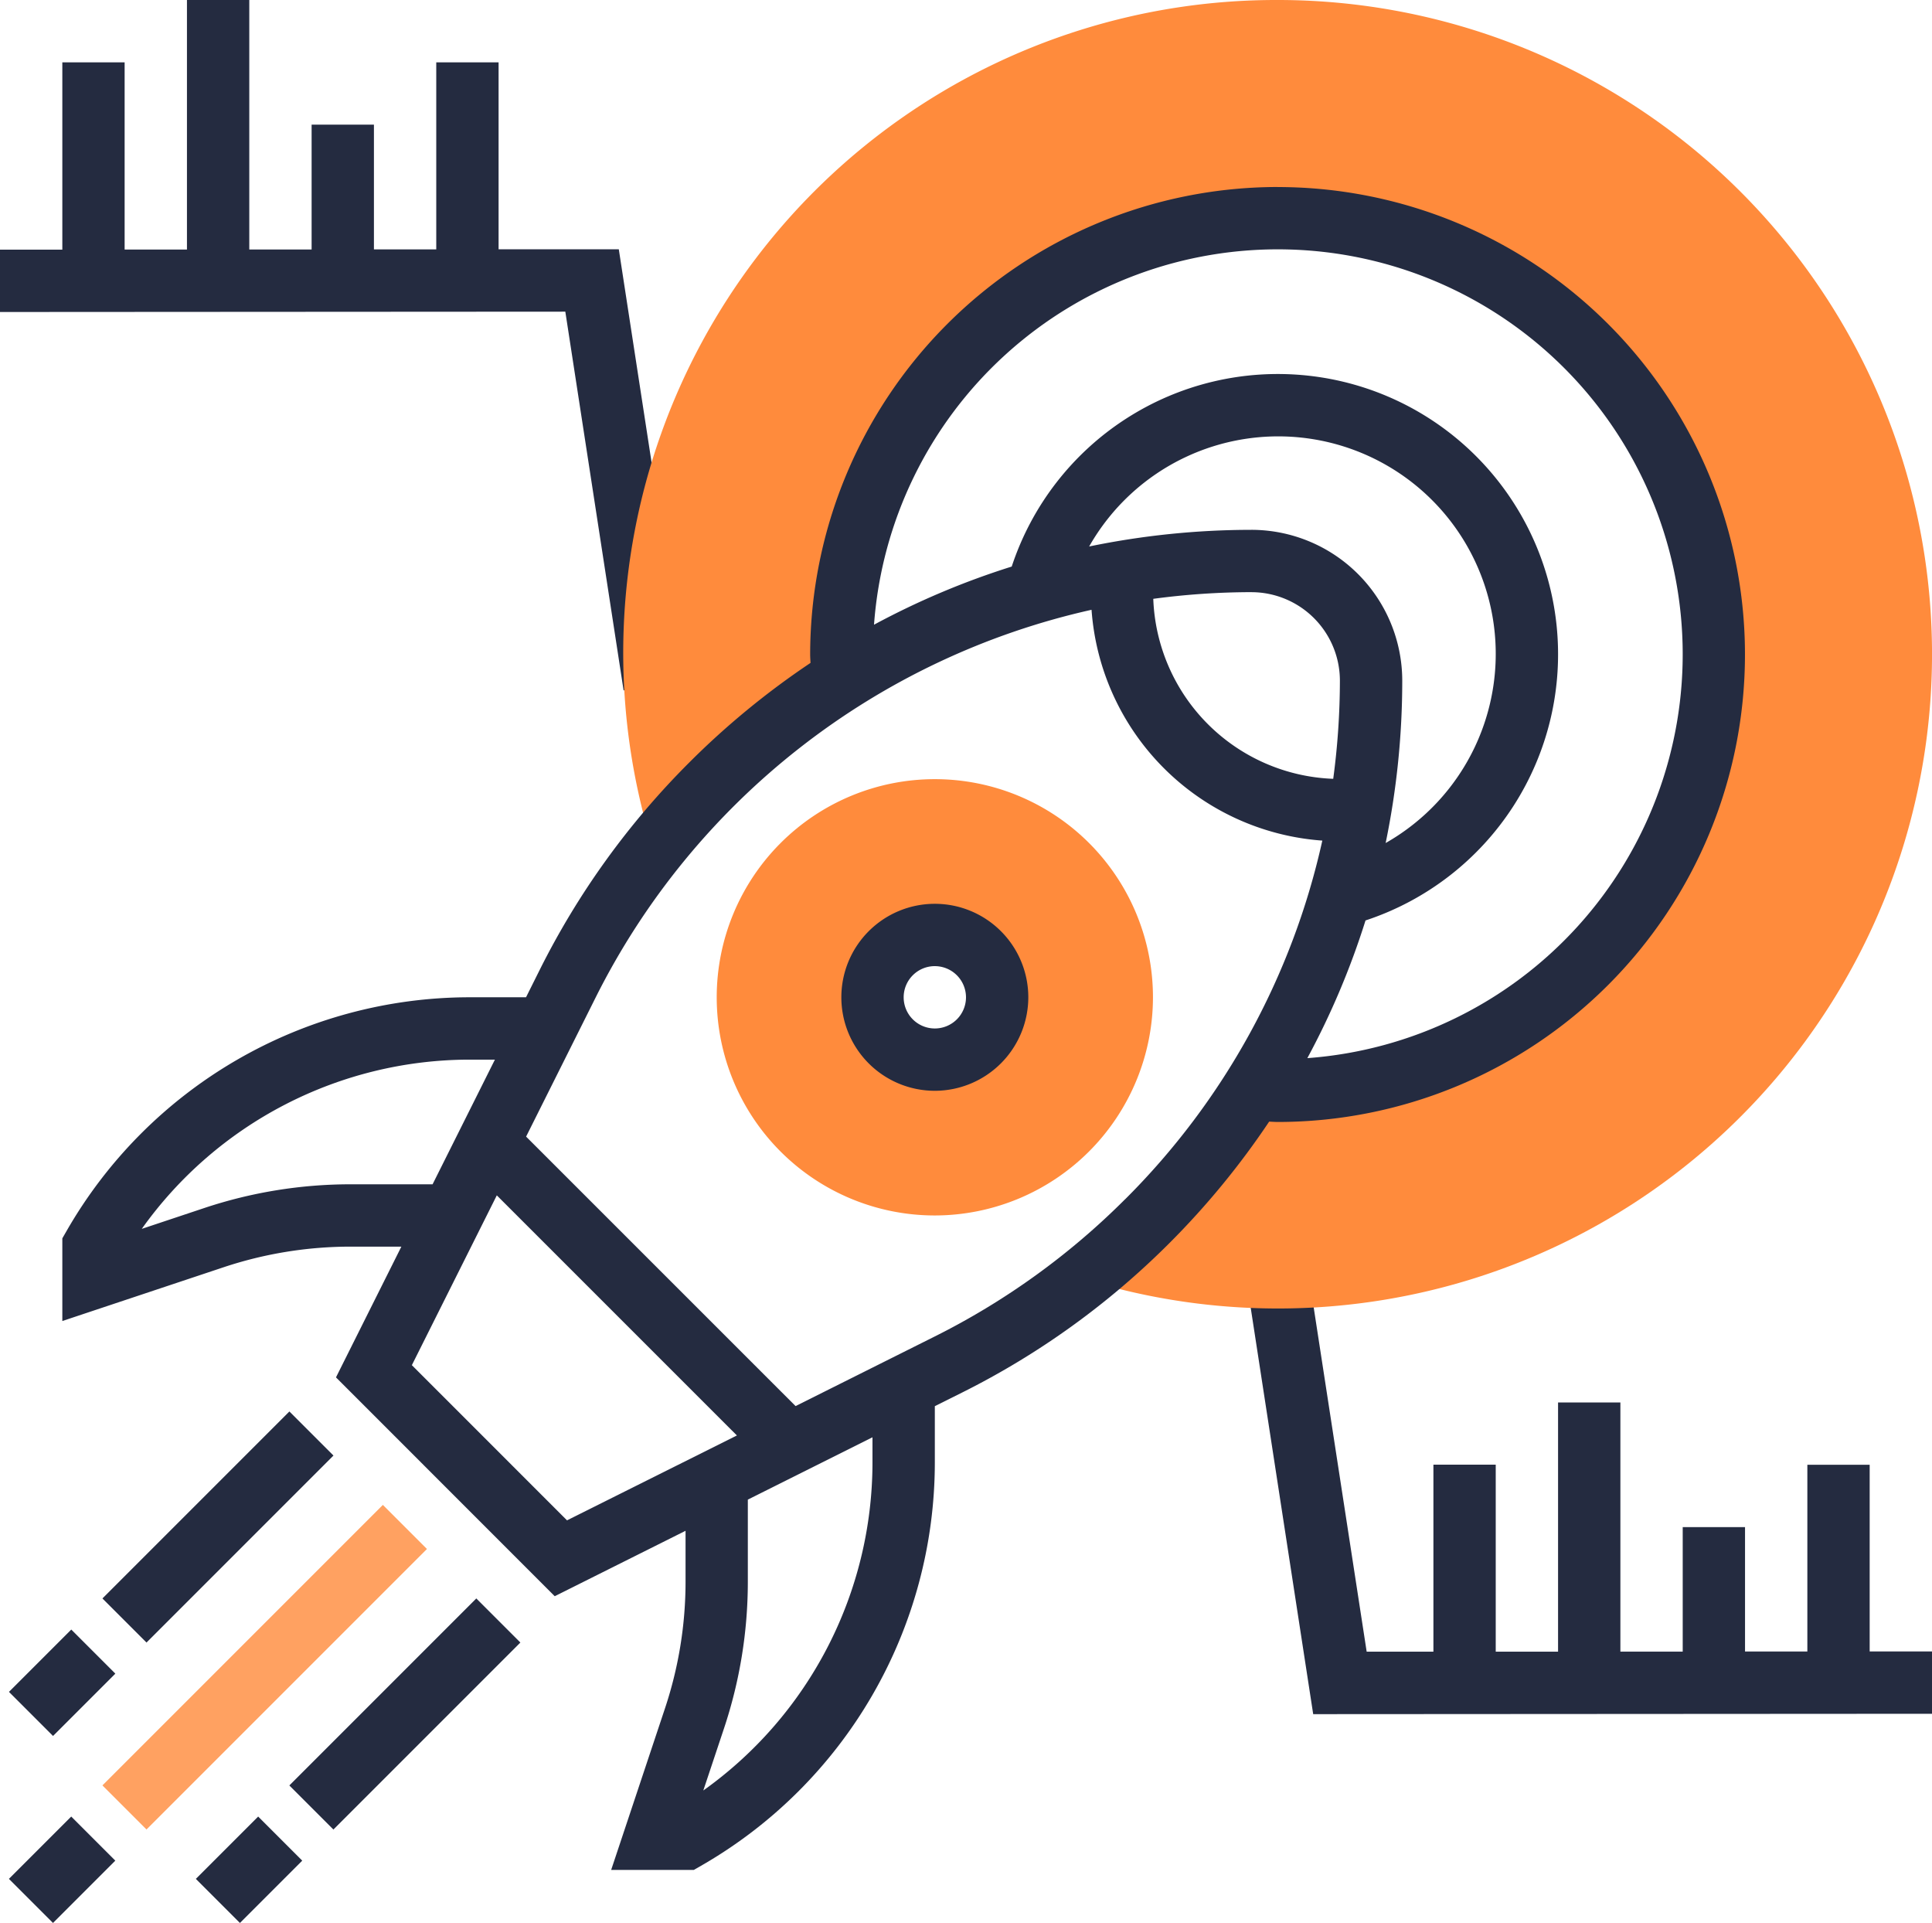
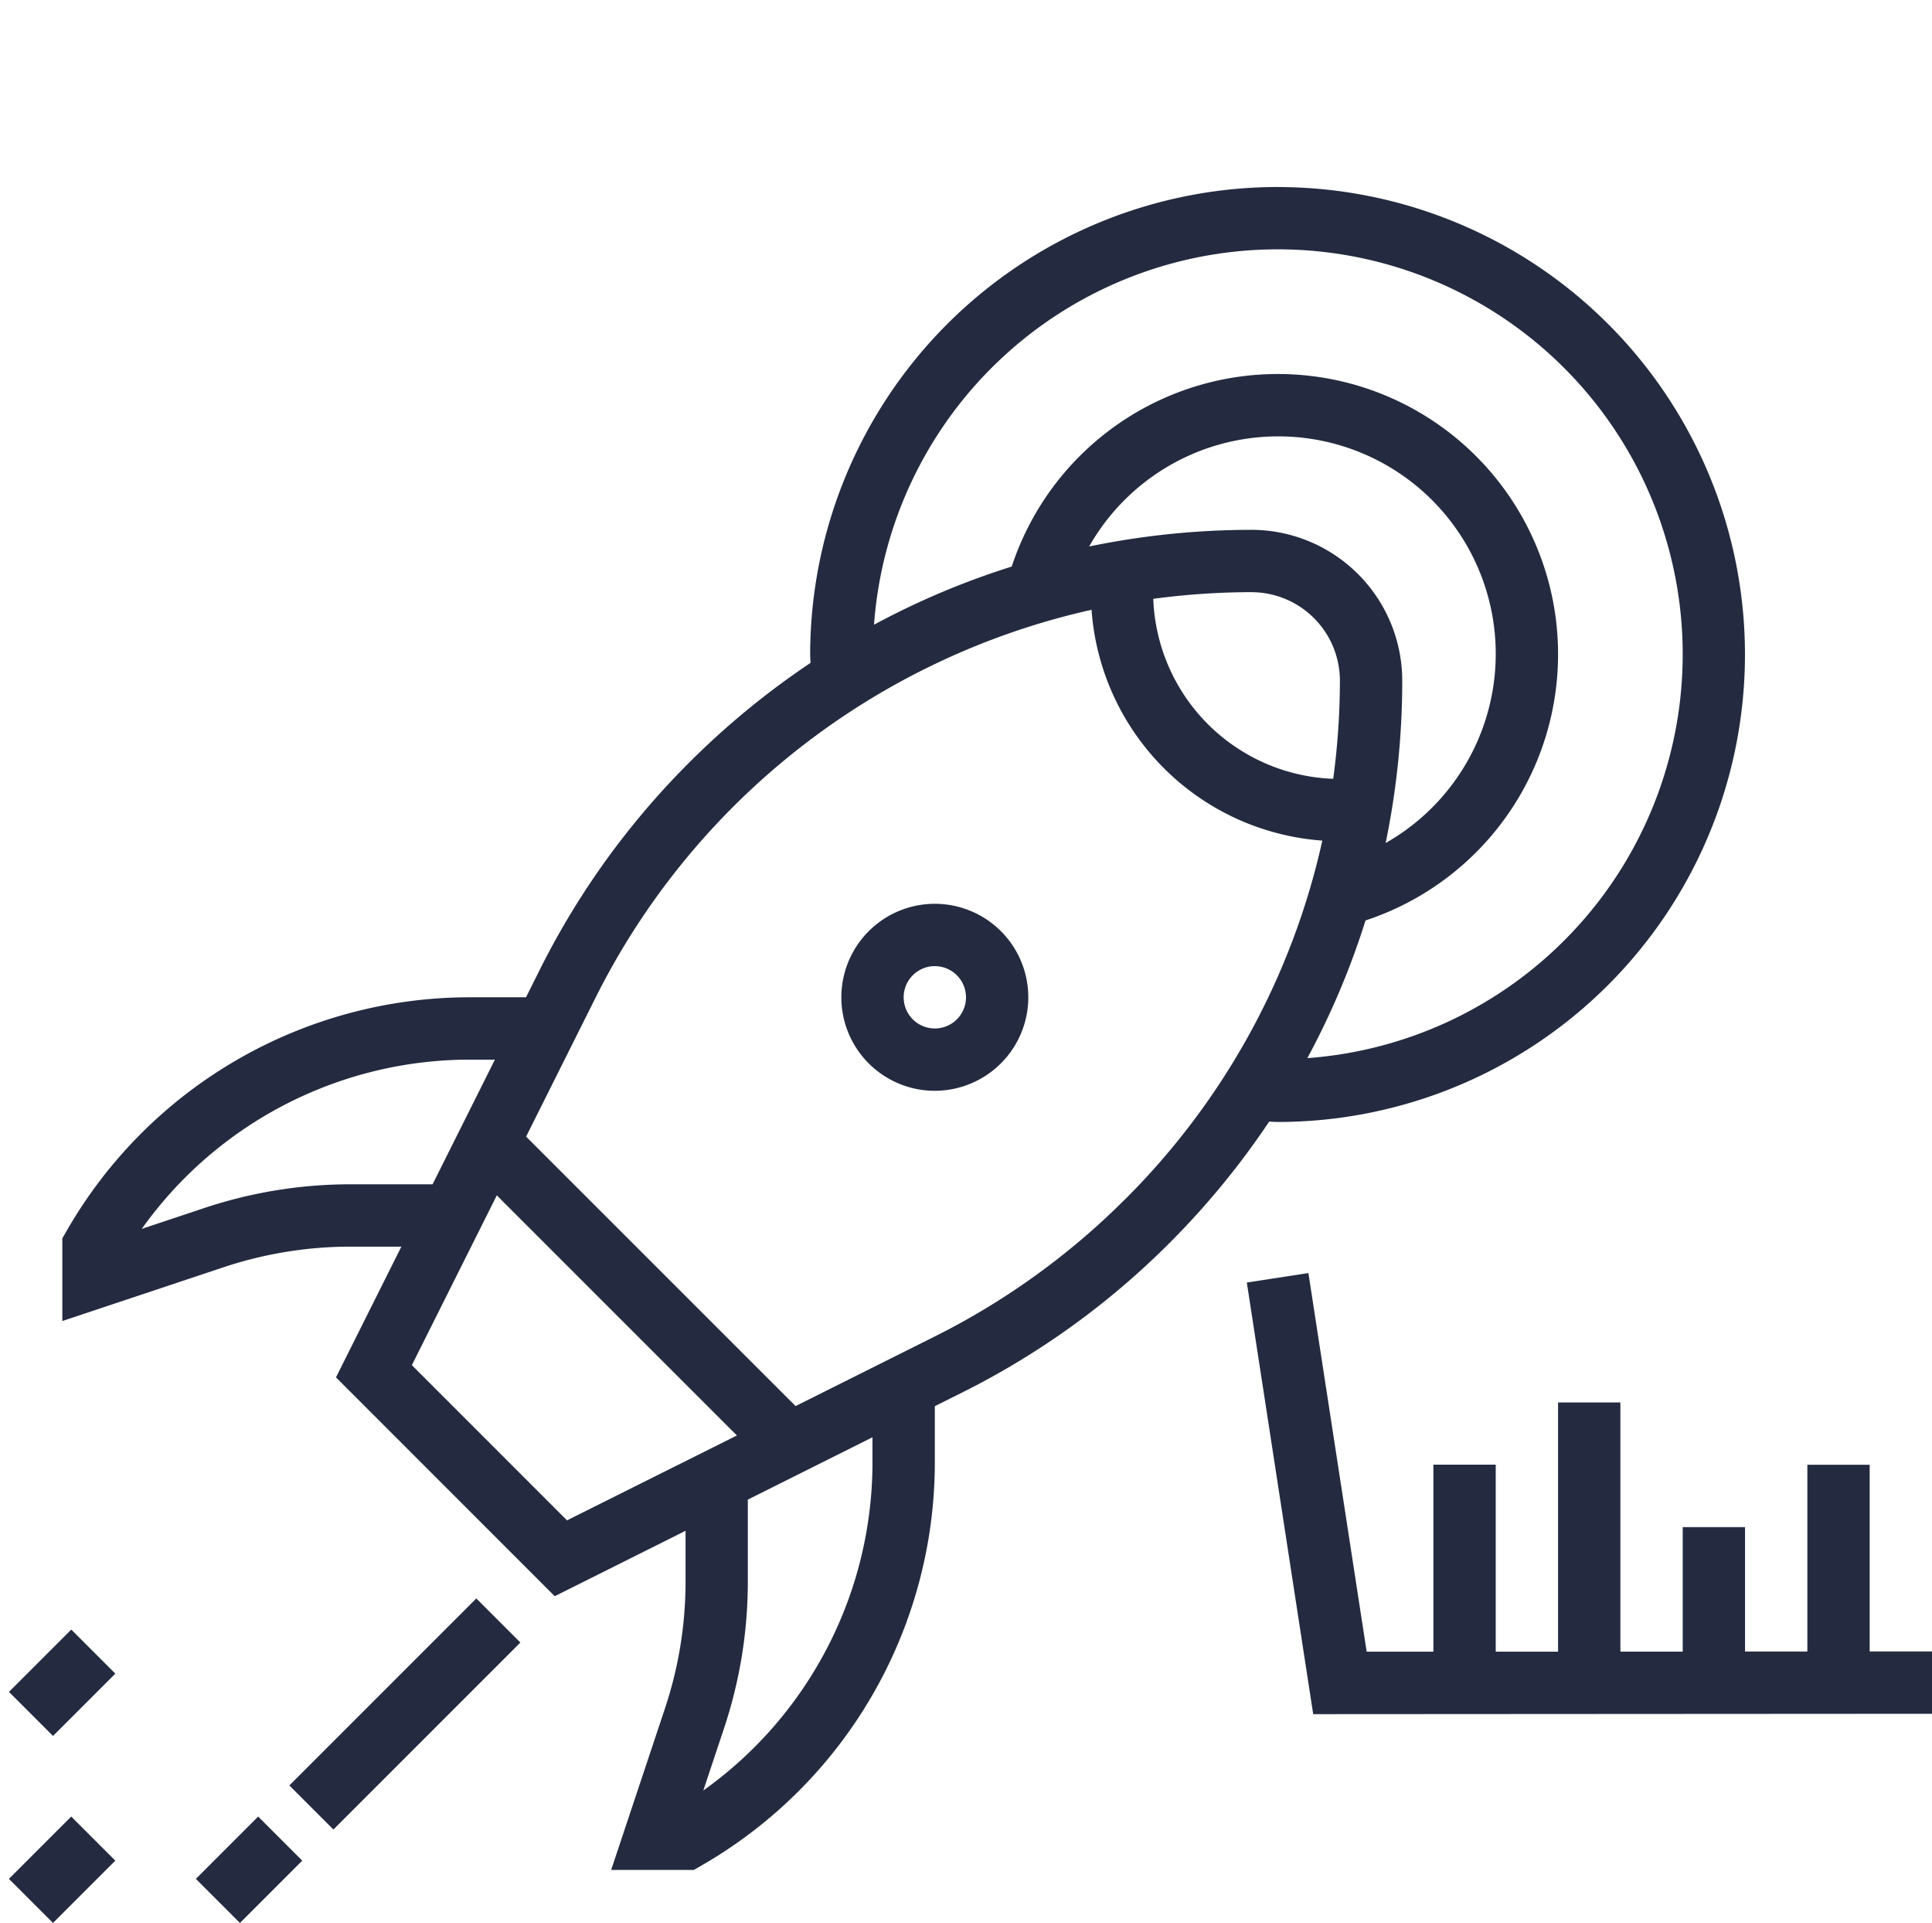
<svg xmlns="http://www.w3.org/2000/svg" width="146.741" height="146.032" viewBox="0 0 146.741 146.032">
  <g id="startup" transform="translate(-1 -1)">
    <path id="Path_1688" data-name="Path 1688" d="M93.053,70.583l-4.734,0V56.408H83.586V70.59l-4.734,0V61.142H74.119v9.453l-4.734,0V51.675H64.651V70.6l-4.734,0v-14.2H55.184v14.2l-5.07,0L45.689,41.848l-4.677.72,5.041,32.778,47-.028Z" transform="translate(54.688 55.83)" fill="#242B40" />
-     <path id="Path_1689" data-name="Path 1689" d="M48,19.932l-9.131,0V5.734H34.135V19.941l-4.734,0V10.467H24.668v9.479l-4.734,0V1H15.2V19.951l-4.734,0V5.734H5.734V19.958L1,19.96v4.734l42.938-.026,4.426,28.761,4.677-.72Z" fill="#242B40" />
-     <path id="Path_1690" data-name="Path 1690" d="M70.7,1A49.581,49.581,0,0,0,22.846,63.985l.166.6.592.592a57.539,57.539,0,0,1,4.059-4.57,58.128,58.128,0,0,1,9.971-7.964c-.043-.649-.066-1.3-.066-1.941A33.135,33.135,0,1,1,70.7,83.837c-.644,0-1.292-.024-1.941-.066A58.015,58.015,0,0,1,60.8,93.742a58.013,58.013,0,0,1-4.57,4.059l.589.589.6.166A49.685,49.685,0,1,0,70.7,1Z" transform="translate(27.336)" fill="#FF8B3C" />
-     <path id="Path_1691" data-name="Path 1691" d="M40.567,59.135A16.567,16.567,0,1,1,57.135,42.567,16.587,16.587,0,0,1,40.567,59.135Zm0-21.3A4.734,4.734,0,1,0,45.3,42.567,4.738,4.738,0,0,0,40.567,37.834Z" transform="translate(31.436 34.17)" fill="#FF8B3C" />
    <path id="Path_1692" data-name="Path 1692" d="M35.1,44.2a7.1,7.1,0,1,1,7.1-7.1A7.109,7.109,0,0,1,35.1,44.2Zm0-9.467A2.367,2.367,0,1,0,37.467,37.1,2.369,2.369,0,0,0,35.1,34.734Z" transform="translate(36.903 39.637)" fill="#242B40" />
-     <path id="Path_1693" data-name="Path 1693" d="M0,0H30.124V4.734H0Z" transform="translate(8.779 136.587) rotate(-45)" fill="#FFA161" />
    <path id="Path_1694" data-name="Path 1694" d="M0,0H6.693V4.734H0Z" transform="translate(1.678 143.686) rotate(-45)" fill="#242B40" />
    <path id="Path_1695" data-name="Path 1695" d="M0,0H20.082V4.734H0Z" transform="translate(22.976 136.59) rotate(-45)" fill="#242B40" />
    <path id="Path_1696" data-name="Path 1696" d="M0,0H6.693V4.734H0Z" transform="translate(15.876 143.686) rotate(-45)" fill="#242B40" />
-     <path id="Path_1697" data-name="Path 1697" d="M0,0H20.082V4.734H0Z" transform="translate(8.78 122.39) rotate(-45)" fill="#242B40" />
    <path id="Path_1698" data-name="Path 1698" d="M0,0H6.693V4.734H0Z" transform="translate(1.68 129.485) rotate(-45)" fill="#242B40" />
    <path id="Path_1699" data-name="Path 1699" d="M95.3,7A35.542,35.542,0,0,0,59.8,42.5c0,.215.019.428.028.641a60.956,60.956,0,0,0-9.24,7.593,60.328,60.328,0,0,0-11.32,15.7l-1.048,2.1H33.915A35.318,35.318,0,0,0,3.312,86.3L3,86.841V93.12l12.253-4.085A30.571,30.571,0,0,1,24.9,87.471h3.851L23.785,97.4,40.4,114.019l9.936-4.968V112.9a30.441,30.441,0,0,1-1.567,9.649l-4.083,12.255h6.279l.544-.312a35.318,35.318,0,0,0,17.76-30.6V99.586l2.1-1.048a60.319,60.319,0,0,0,15.7-11.318,60.973,60.973,0,0,0,7.593-9.242c.213.007.424.026.639.026a35.5,35.5,0,1,0,0-71ZM24.9,82.737a35.144,35.144,0,0,0-11.145,1.811L9.035,86.122A30.593,30.593,0,0,1,33.915,73.27h1.941l-4.734,9.467Zm16.433,25.521L29.548,96.472,36,83.577l18.236,18.234Zm23.2-4.367a30.6,30.6,0,0,1-12.849,24.882l1.574-4.722a35.2,35.2,0,0,0,1.808-11.15v-6.218l9.467-4.734Zm19.19-20.021A55.589,55.589,0,0,1,69.251,94.3l-10.558,5.28L38.225,79.116l5.28-10.561A55.712,55.712,0,0,1,81.172,39.108,18.935,18.935,0,0,0,98.7,56.636,55.327,55.327,0,0,1,83.726,83.871Zm9.593-46.1a6.725,6.725,0,0,1,6.719,6.719,56.43,56.43,0,0,1-.507,7.455A14.2,14.2,0,0,1,85.861,38.275,56.493,56.493,0,0,1,93.319,37.768Zm0-4.734A60.93,60.93,0,0,0,80.99,34.3a16.518,16.518,0,1,1,22.52,22.52,60.949,60.949,0,0,0,1.261-12.329A11.467,11.467,0,0,0,93.319,33.035Zm4.246,40.122A59.52,59.52,0,0,0,101.981,62.7,21.283,21.283,0,1,0,75.109,35.825,59.7,59.7,0,0,0,64.65,40.241,30.752,30.752,0,1,1,97.565,73.156Z" transform="translate(2.734 8.201)" fill="#242B40" />
  </g>
</svg>